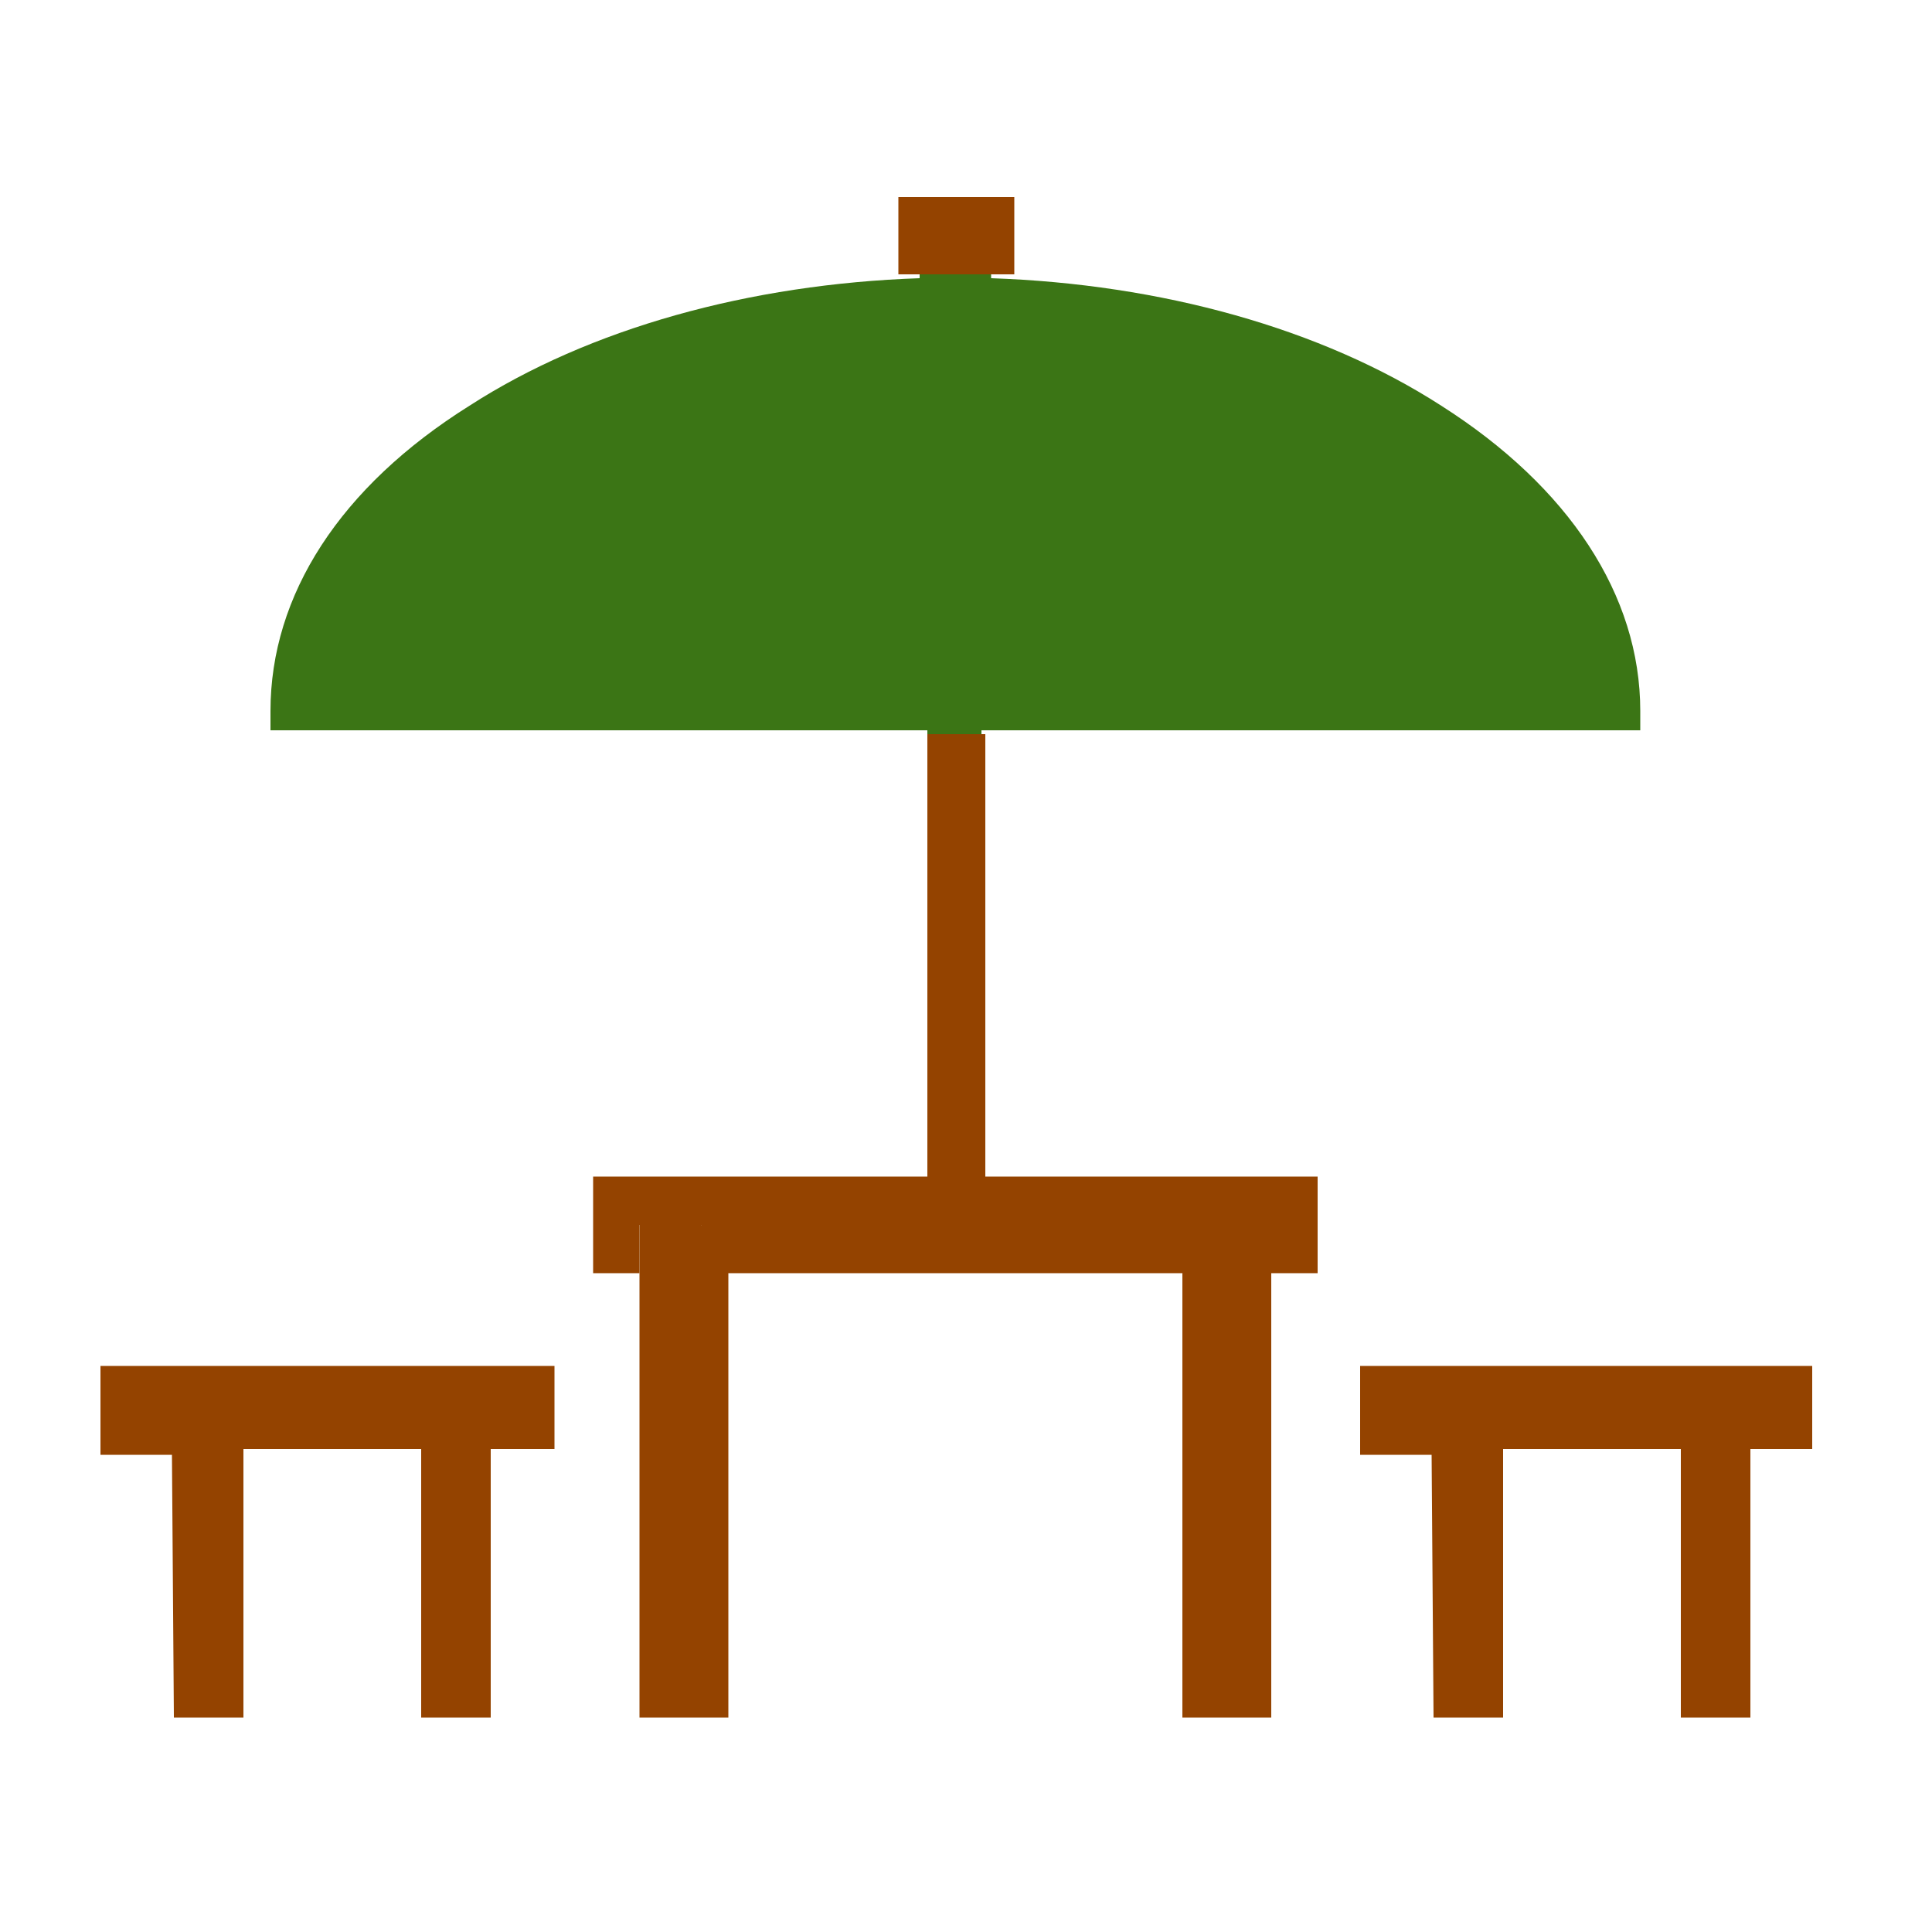
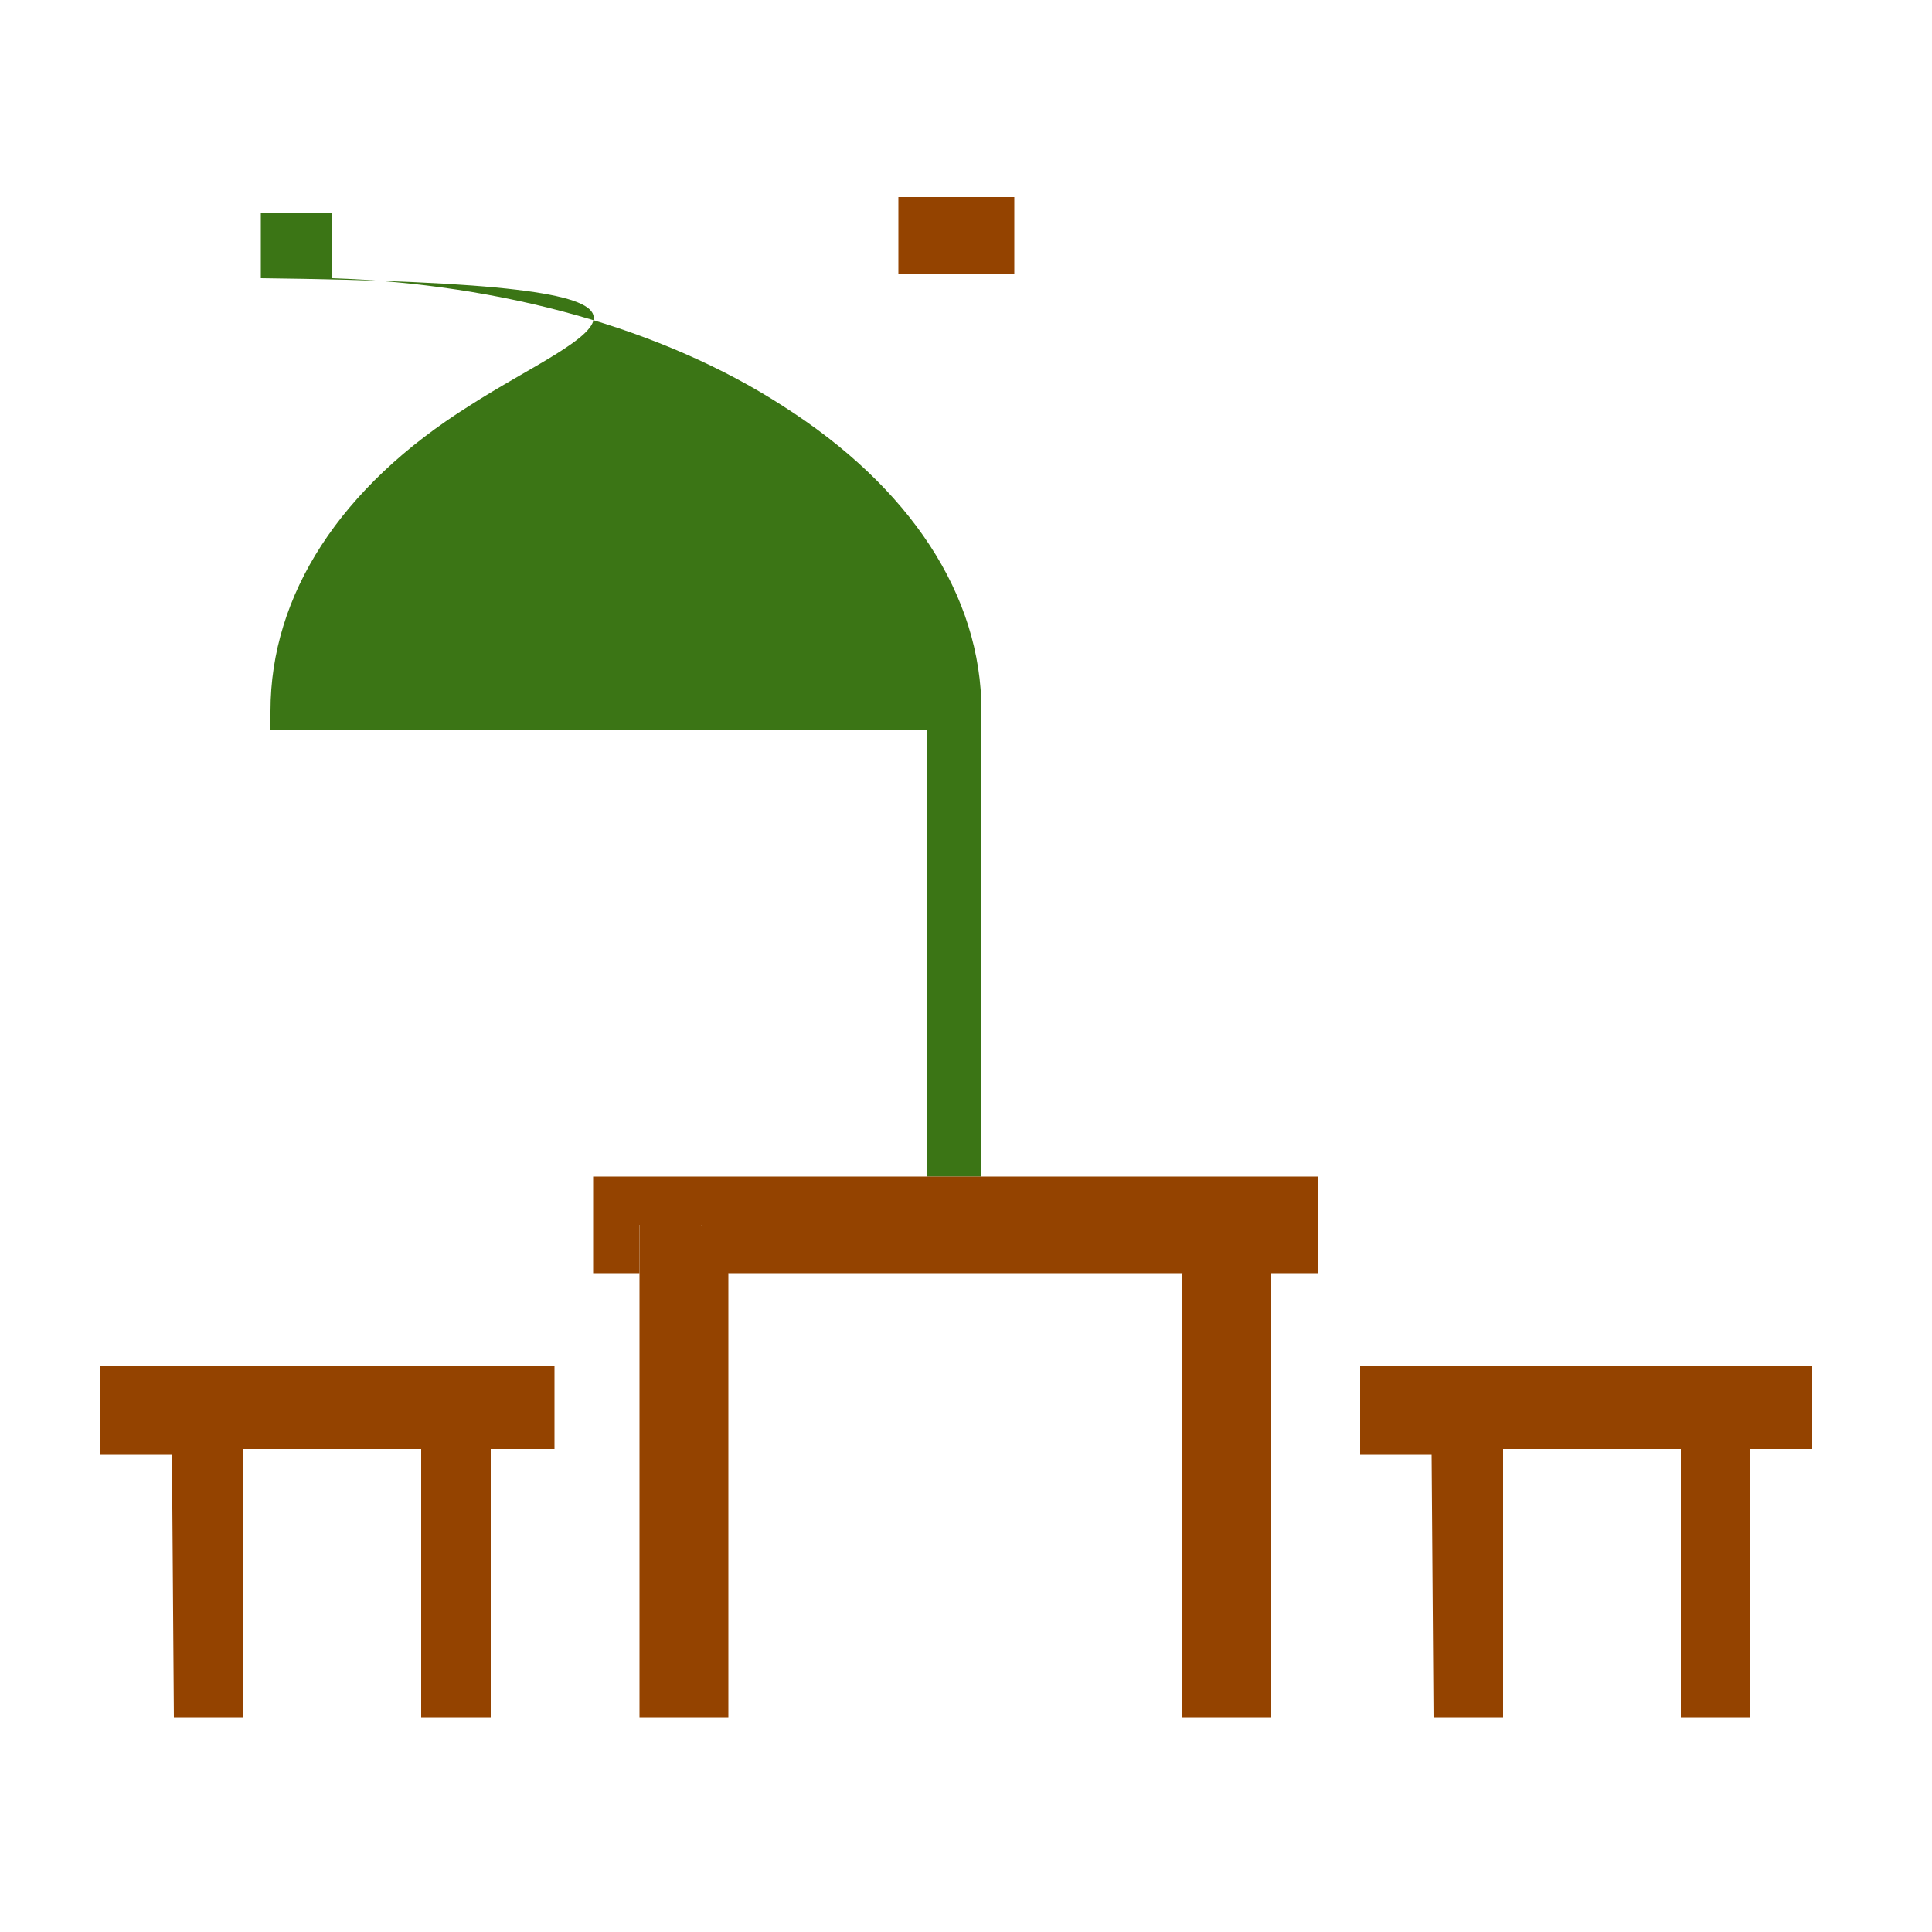
<svg xmlns="http://www.w3.org/2000/svg" version="1.1" x="0px" y="0px" viewBox="0 0 100 100" style="enable-background:new 0 0 100 100;" xml:space="preserve">
  <style type="text/css">
	.st0{fill:#3B7515;}
	.st1{fill:#944300;}
	.st2{display:none;}
	.st3{display:inline;}
	.st4{fill:#472003;}
</style>
  <g id="Ebene_1">
    <g>
-       <path class="st0" d="M50.8,37.8h34.1v-1c0-6-3.7-11.6-10.3-15.8c-6.2-4-14.5-6.3-23.3-6.6V11h-3.7v3.4C38.8,14.7,30.5,17,24.3,21    C17.6,25.2,14,30.8,14,36.8v1H48v23.1h2.8L50.8,37.8L50.8,37.8z" />
+       <path class="st0" d="M50.8,37.8v-1c0-6-3.7-11.6-10.3-15.8c-6.2-4-14.5-6.3-23.3-6.6V11h-3.7v3.4C38.8,14.7,30.5,17,24.3,21    C17.6,25.2,14,30.8,14,36.8v1H48v23.1h2.8L50.8,37.8L50.8,37.8z" />
      <polygon class="st1" points="48,60.9 30.7,60.9 30.7,65.9 33.1,65.9 33.1,63.4 36.3,63.4 36.3,65.9 62.6,65.9 62.6,63.4     65.8,63.4 65.8,65.9 68.2,65.9 68.2,60.9 50.8,60.9   " />
      <polygon class="st1" points="36.3,63.4 33.1,63.4 33.1,65.9 33.1,88.9 37.7,88.9 37.7,65.9   " />
      <polygon class="st1" points="65.8,63.4 62.6,63.4 61.2,65.9 61.2,88.9 65.8,88.9 65.8,65.9   " />
      <polygon class="st1" points="5.2,75.3 8.9,75.3 9,88.9 12.6,88.9 12.6,75 21.8,75 21.8,88.9 25.4,88.9 25.4,75 28.7,75 28.7,70.7     5.2,70.7   " />
      <polygon class="st1" points="70.4,70.7 70.4,75.3 74.1,75.3 74.2,88.9 77.8,88.9 77.8,75 87,75 87,88.9 90.6,88.9 90.6,75     93.8,75 93.8,70.7   " />
    </g>
-     <rect x="48" y="38" class="st1" width="3" height="23" />
    <rect x="46.5" y="10.2" class="st1" width="6" height="4" />
  </g>
  <g id="Ebene_2" class="st2">
    <g class="st3">
      <polygon class="st1" points="92.7,88.9 92.7,47.4 87.9,47.4 87.9,69 70.4,69 70.4,73.8 72.8,73.8 72.8,88.9 77.5,88.9 77.5,73.8     87.9,73.8 87.9,88.9   " />
      <polygon class="st1" points="7.1,88.5 7.1,47 11.9,47 11.9,68.6 29.4,68.6 29.4,73.3 27,73.3 27,88.5 22.3,88.5 22.3,73.3     11.9,73.3 11.9,88.5   " />
      <polygon class="st4" points="29.9,63.2 33.5,63.2 33.5,65.3 47.4,65.3 47.4,83.5 42.6,85.1 36.1,85.1 36.1,89 63.3,89 63.3,85.1     56.8,85.1 52,83.5 52,65.3 65.8,65.3 65.8,63.2 69.5,63.2 69.5,57.8 29.9,57.8   " />
    </g>
  </g>
</svg>